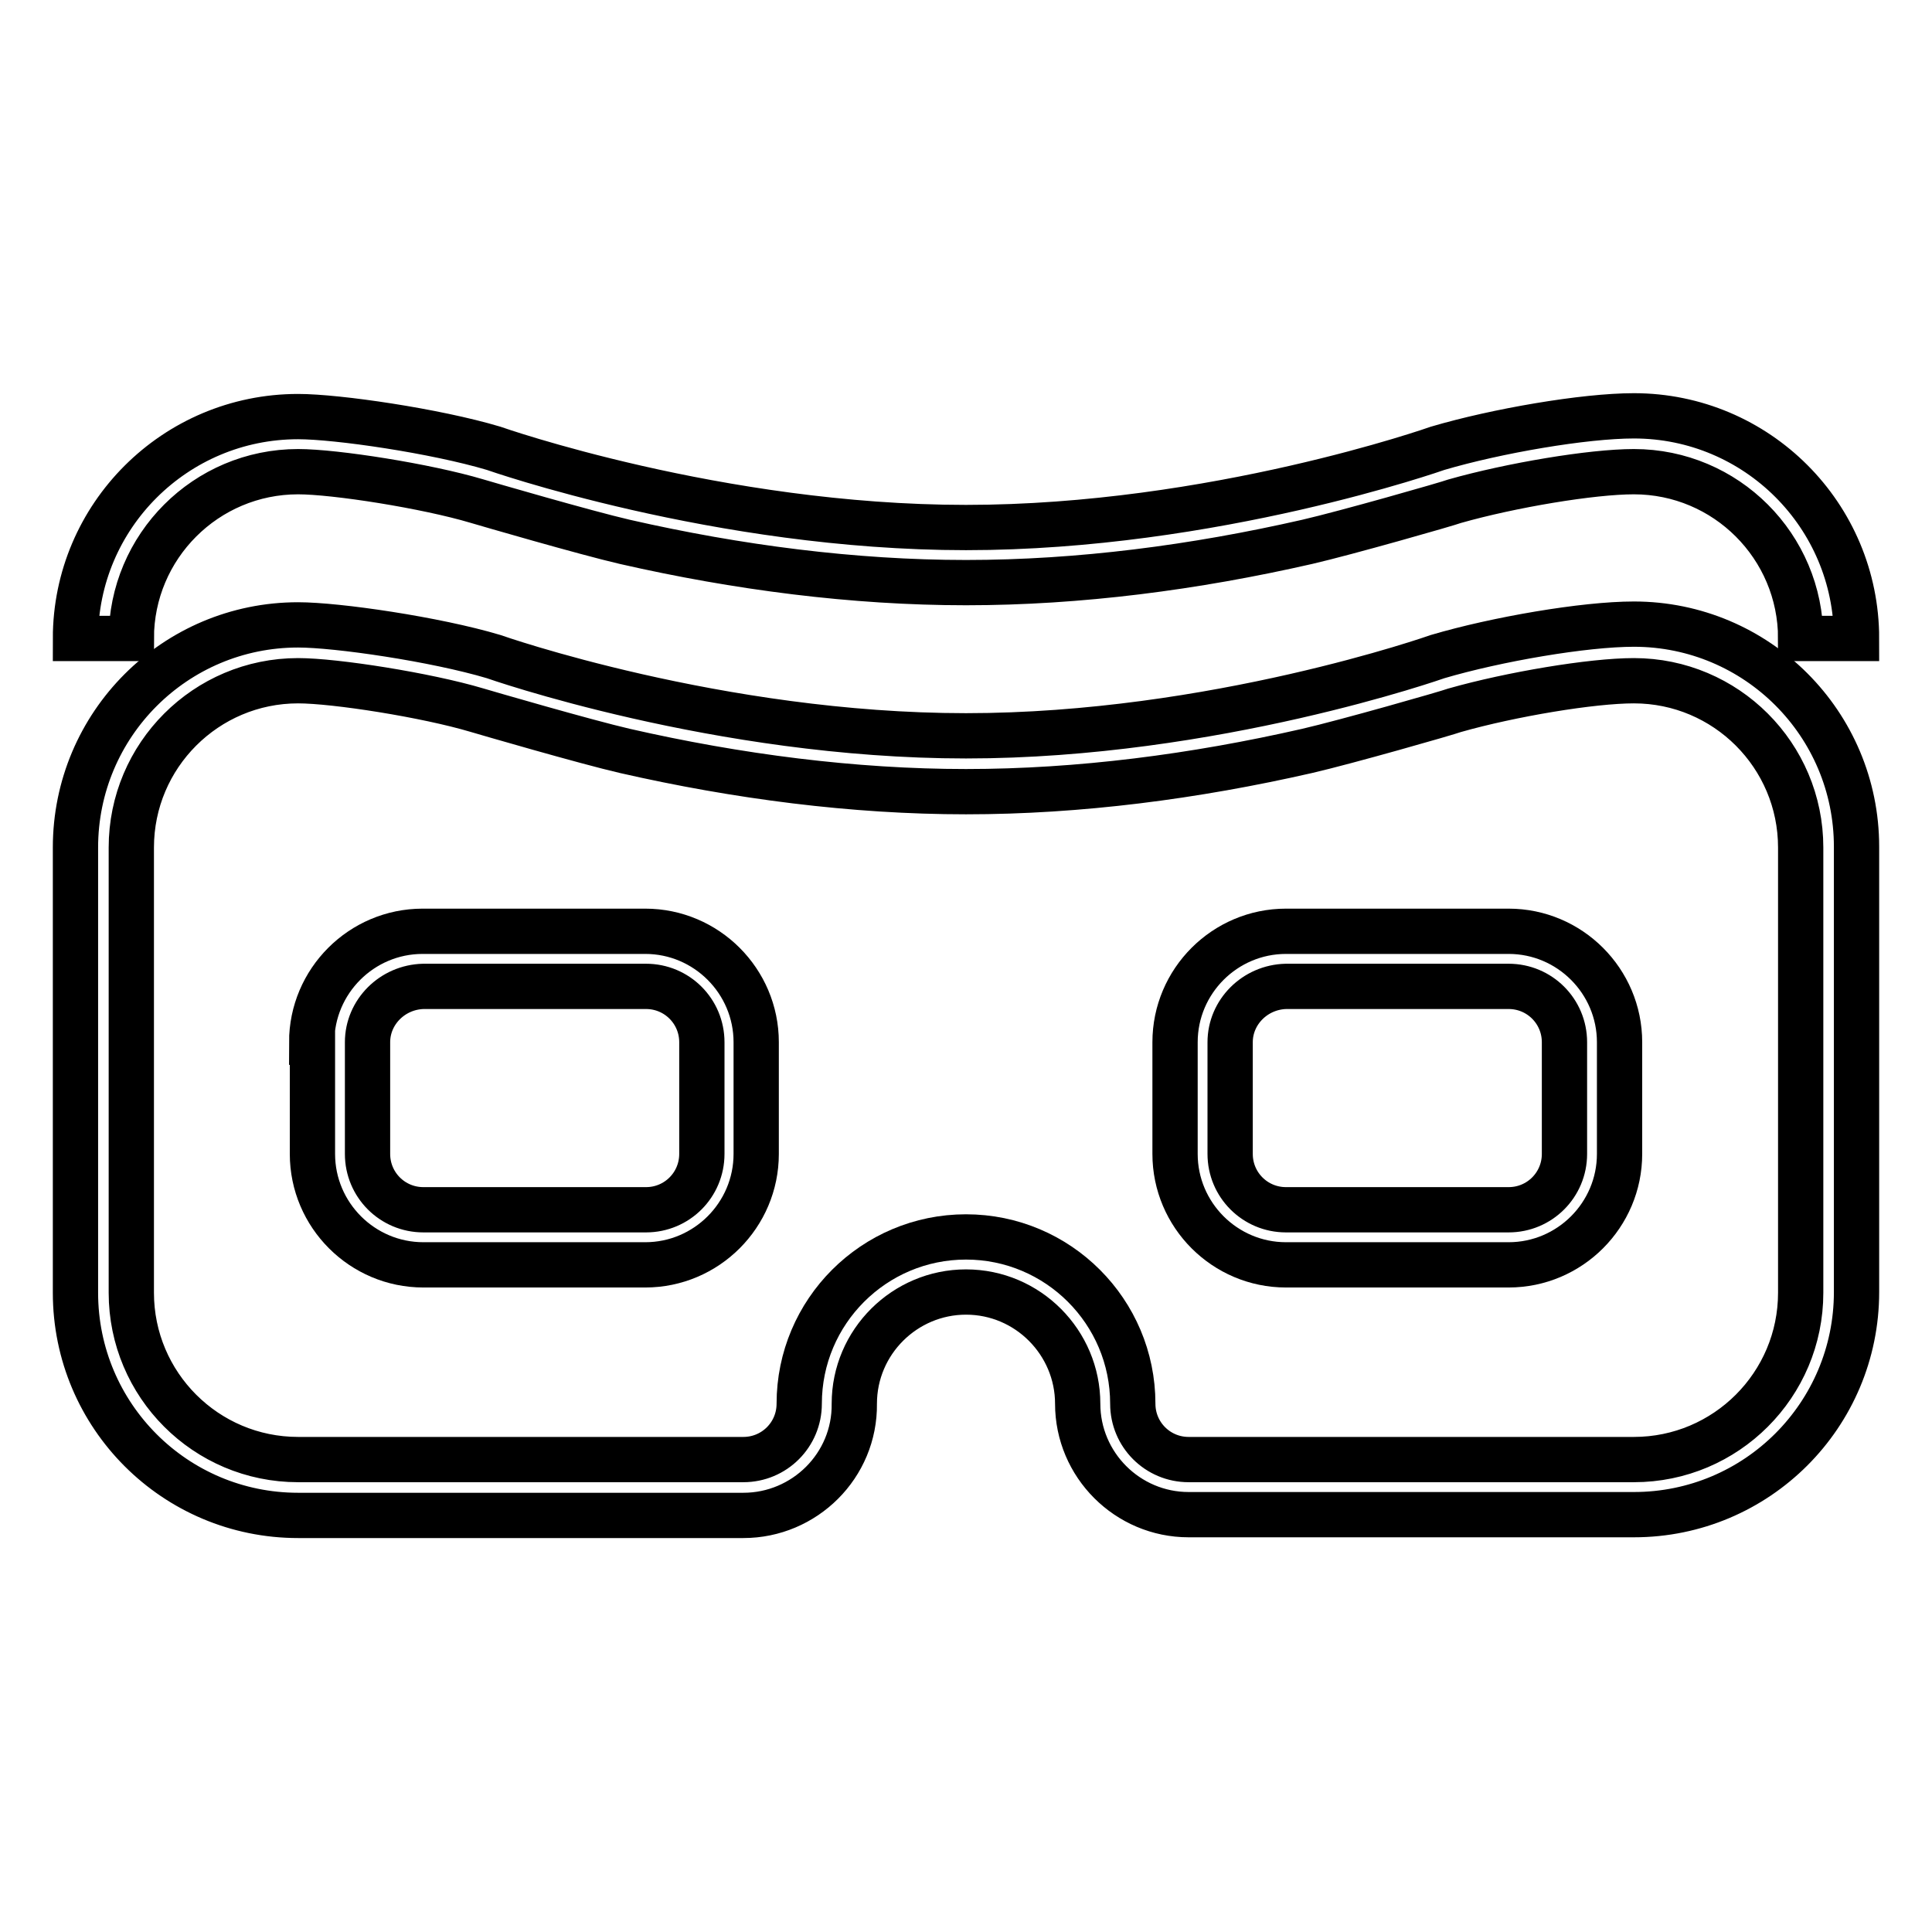
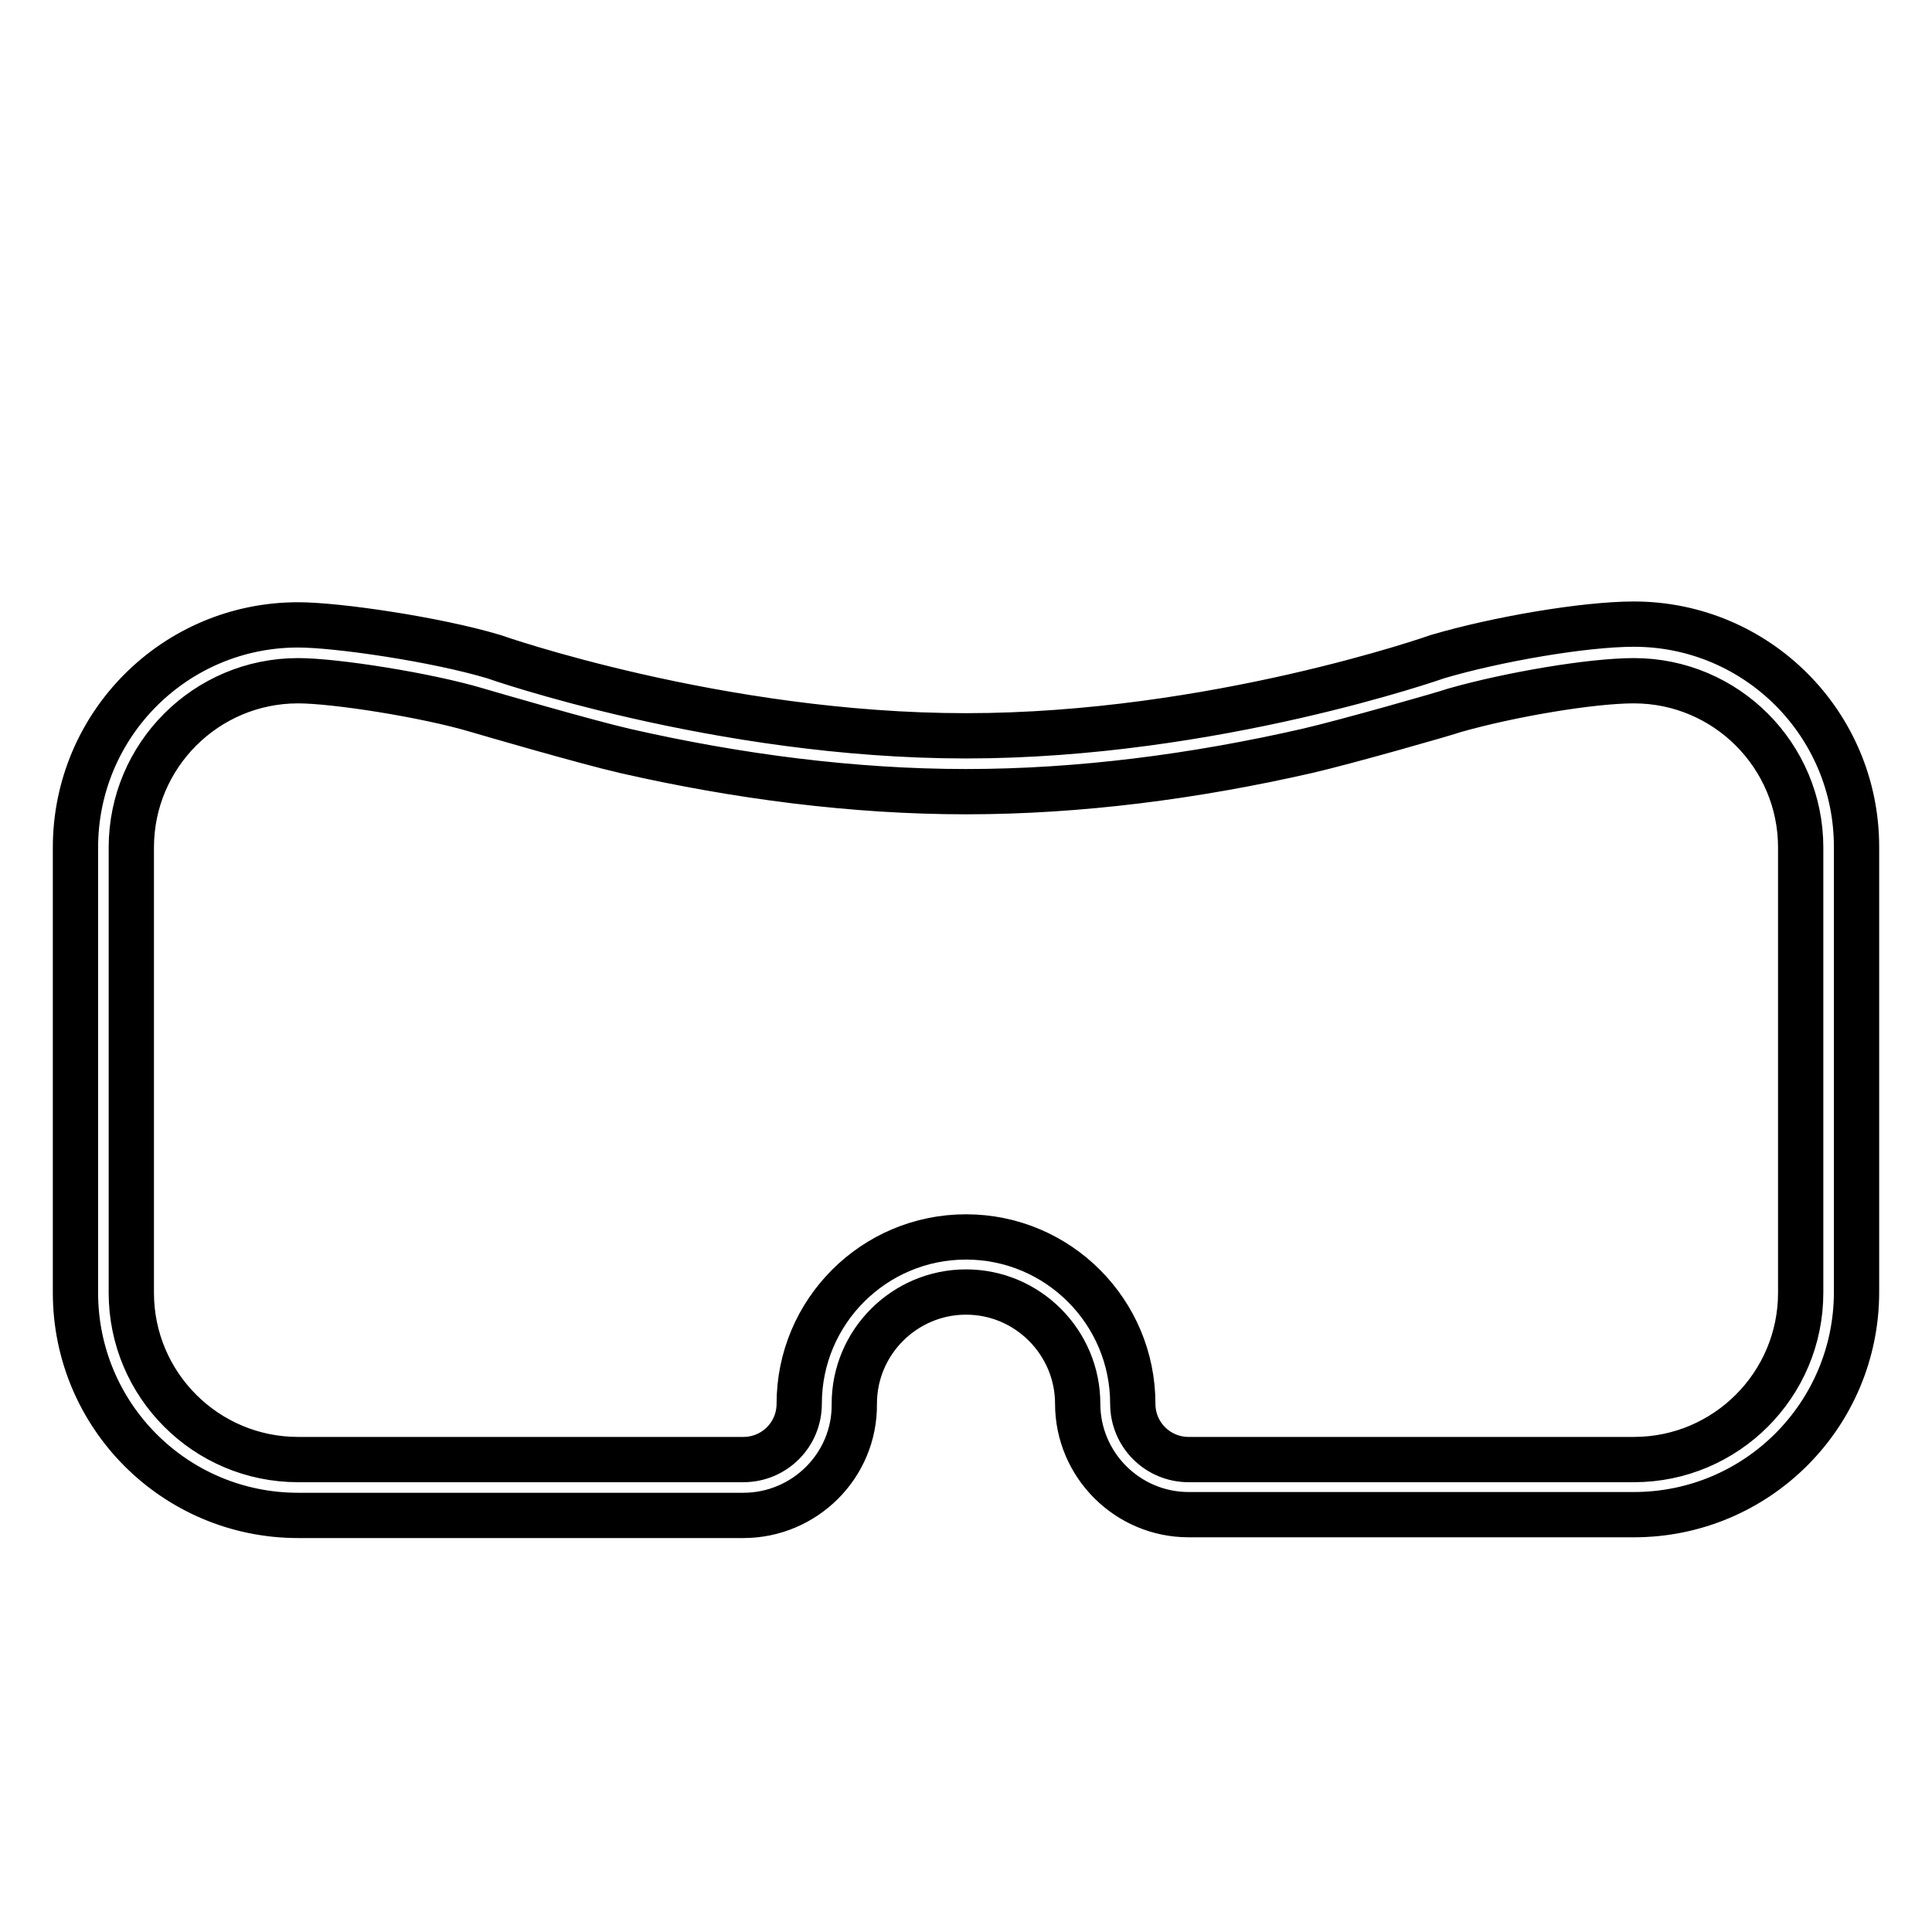
<svg xmlns="http://www.w3.org/2000/svg" version="1.1" x="0px" y="0px" viewBox="0 0 256 256" enable-background="new 0 0 256 256" xml:space="preserve">
  <g>
    <path stroke-width="6" fill-opacity="0" stroke="#000000" d="M173.2,99.5c-14.9,3.4-30.2,5.4-45.2,5.4c-14.9,0-30.3-2-45.2-5.4c-5.2-1.2-18.6-5.1-19.6-5.4 c-6.7-2-18.8-3.9-23.7-3.9c-12.2,0-22.1,9.9-22.1,22.1v59c0,12.2,9.9,22.1,22.1,22.1h59c4.1,0,7.4-3.3,7.4-7.4 c0-12.2,9.9-22.1,22.1-22.1c12.2,0,22.1,9.9,22.1,22.1c0,4.1,3.3,7.4,7.4,7.4h59c12.2,0,22.1-9.9,22.1-22.1v-59 c0-12.2-9.9-22.1-22.1-22.1c-5.6,0-16.3,1.8-23.7,3.9C191.7,94.5,178.4,98.3,173.2,99.5L173.2,99.5z M98.5,200.8h-59 c-16.3,0-29.5-13.2-29.5-29.5v-59C10,96,23.2,82.8,39.5,82.8c5.2,0,18.2,1.9,25.9,4.2c0,0,29.8,10.5,62.6,10.5s62.5-10.5,62.5-10.5 c7.8-2.3,19.4-4.3,26-4.3c16.3,0,29.5,13.2,29.5,29.5v59c0,16.3-13.2,29.5-29.5,29.5h-59h0c-8.1,0-14.7-6.6-14.7-14.7 c0-8.1-6.6-14.8-14.8-14.8c-8.1,0-14.8,6.6-14.8,14.8l0,0C113.3,194.2,106.6,200.8,98.5,200.8L98.5,200.8z" />
-     <path stroke-width="6" fill-opacity="0" stroke="#000000" d="M39.5,55.2c5.2,0,18.2,1.9,25.9,4.2c0,0,29.8,10.5,62.6,10.5c32.8,0,62.5-10.5,62.5-10.5 c7.8-2.3,19.4-4.3,26-4.3c16.3,0,29.5,13.2,29.5,29.5h-7.4c0-12.2-9.9-22.1-22.1-22.1c-5.6,0-16.3,1.8-23.7,3.9 c-1.1,0.4-14.4,4.2-19.6,5.4c-14.9,3.4-30.2,5.4-45.2,5.4c-14.9,0-30.3-2-45.2-5.4c-5.2-1.2-18.6-5.1-19.6-5.4 c-6.7-2-18.8-3.9-23.7-3.9c-12.2,0-22.1,9.9-22.1,22.1H10C10,68.4,23.2,55.2,39.5,55.2L39.5,55.2z M163,138.1v14.8 c0,4.1,3.3,7.4,7.4,7.4h29.5l0,0c4.1,0,7.4-3.3,7.4-7.4l0,0v-14.8c0-4.1-3.3-7.4-7.4-7.4h-29.5C166.3,130.8,163,134.1,163,138.1 L163,138.1z M155.7,138.1c0-8.1,6.6-14.7,14.7-14.7h29.5c8.1,0,14.7,6.6,14.7,14.7v14.8c0,8.1-6.6,14.7-14.7,14.7l0,0h-29.5 c-8.1,0-14.7-6.6-14.7-14.7V138.1L155.7,138.1z M48.7,138.1v14.8c0,4.1,3.3,7.4,7.4,7.4h29.5c4.1,0,7.4-3.3,7.4-7.4l0,0v-14.8 c0-4.1-3.3-7.4-7.4-7.4H56.1C52,130.8,48.7,134.1,48.7,138.1L48.7,138.1z M41.3,138.1c0-8.1,6.6-14.7,14.7-14.7l0,0h29.5 c8.1,0,14.7,6.6,14.7,14.7v14.8c0,8.1-6.6,14.7-14.7,14.7l0,0H56.1c-8.1,0-14.7-6.6-14.7-14.7V138.1L41.3,138.1z" />
  </g>
</svg>